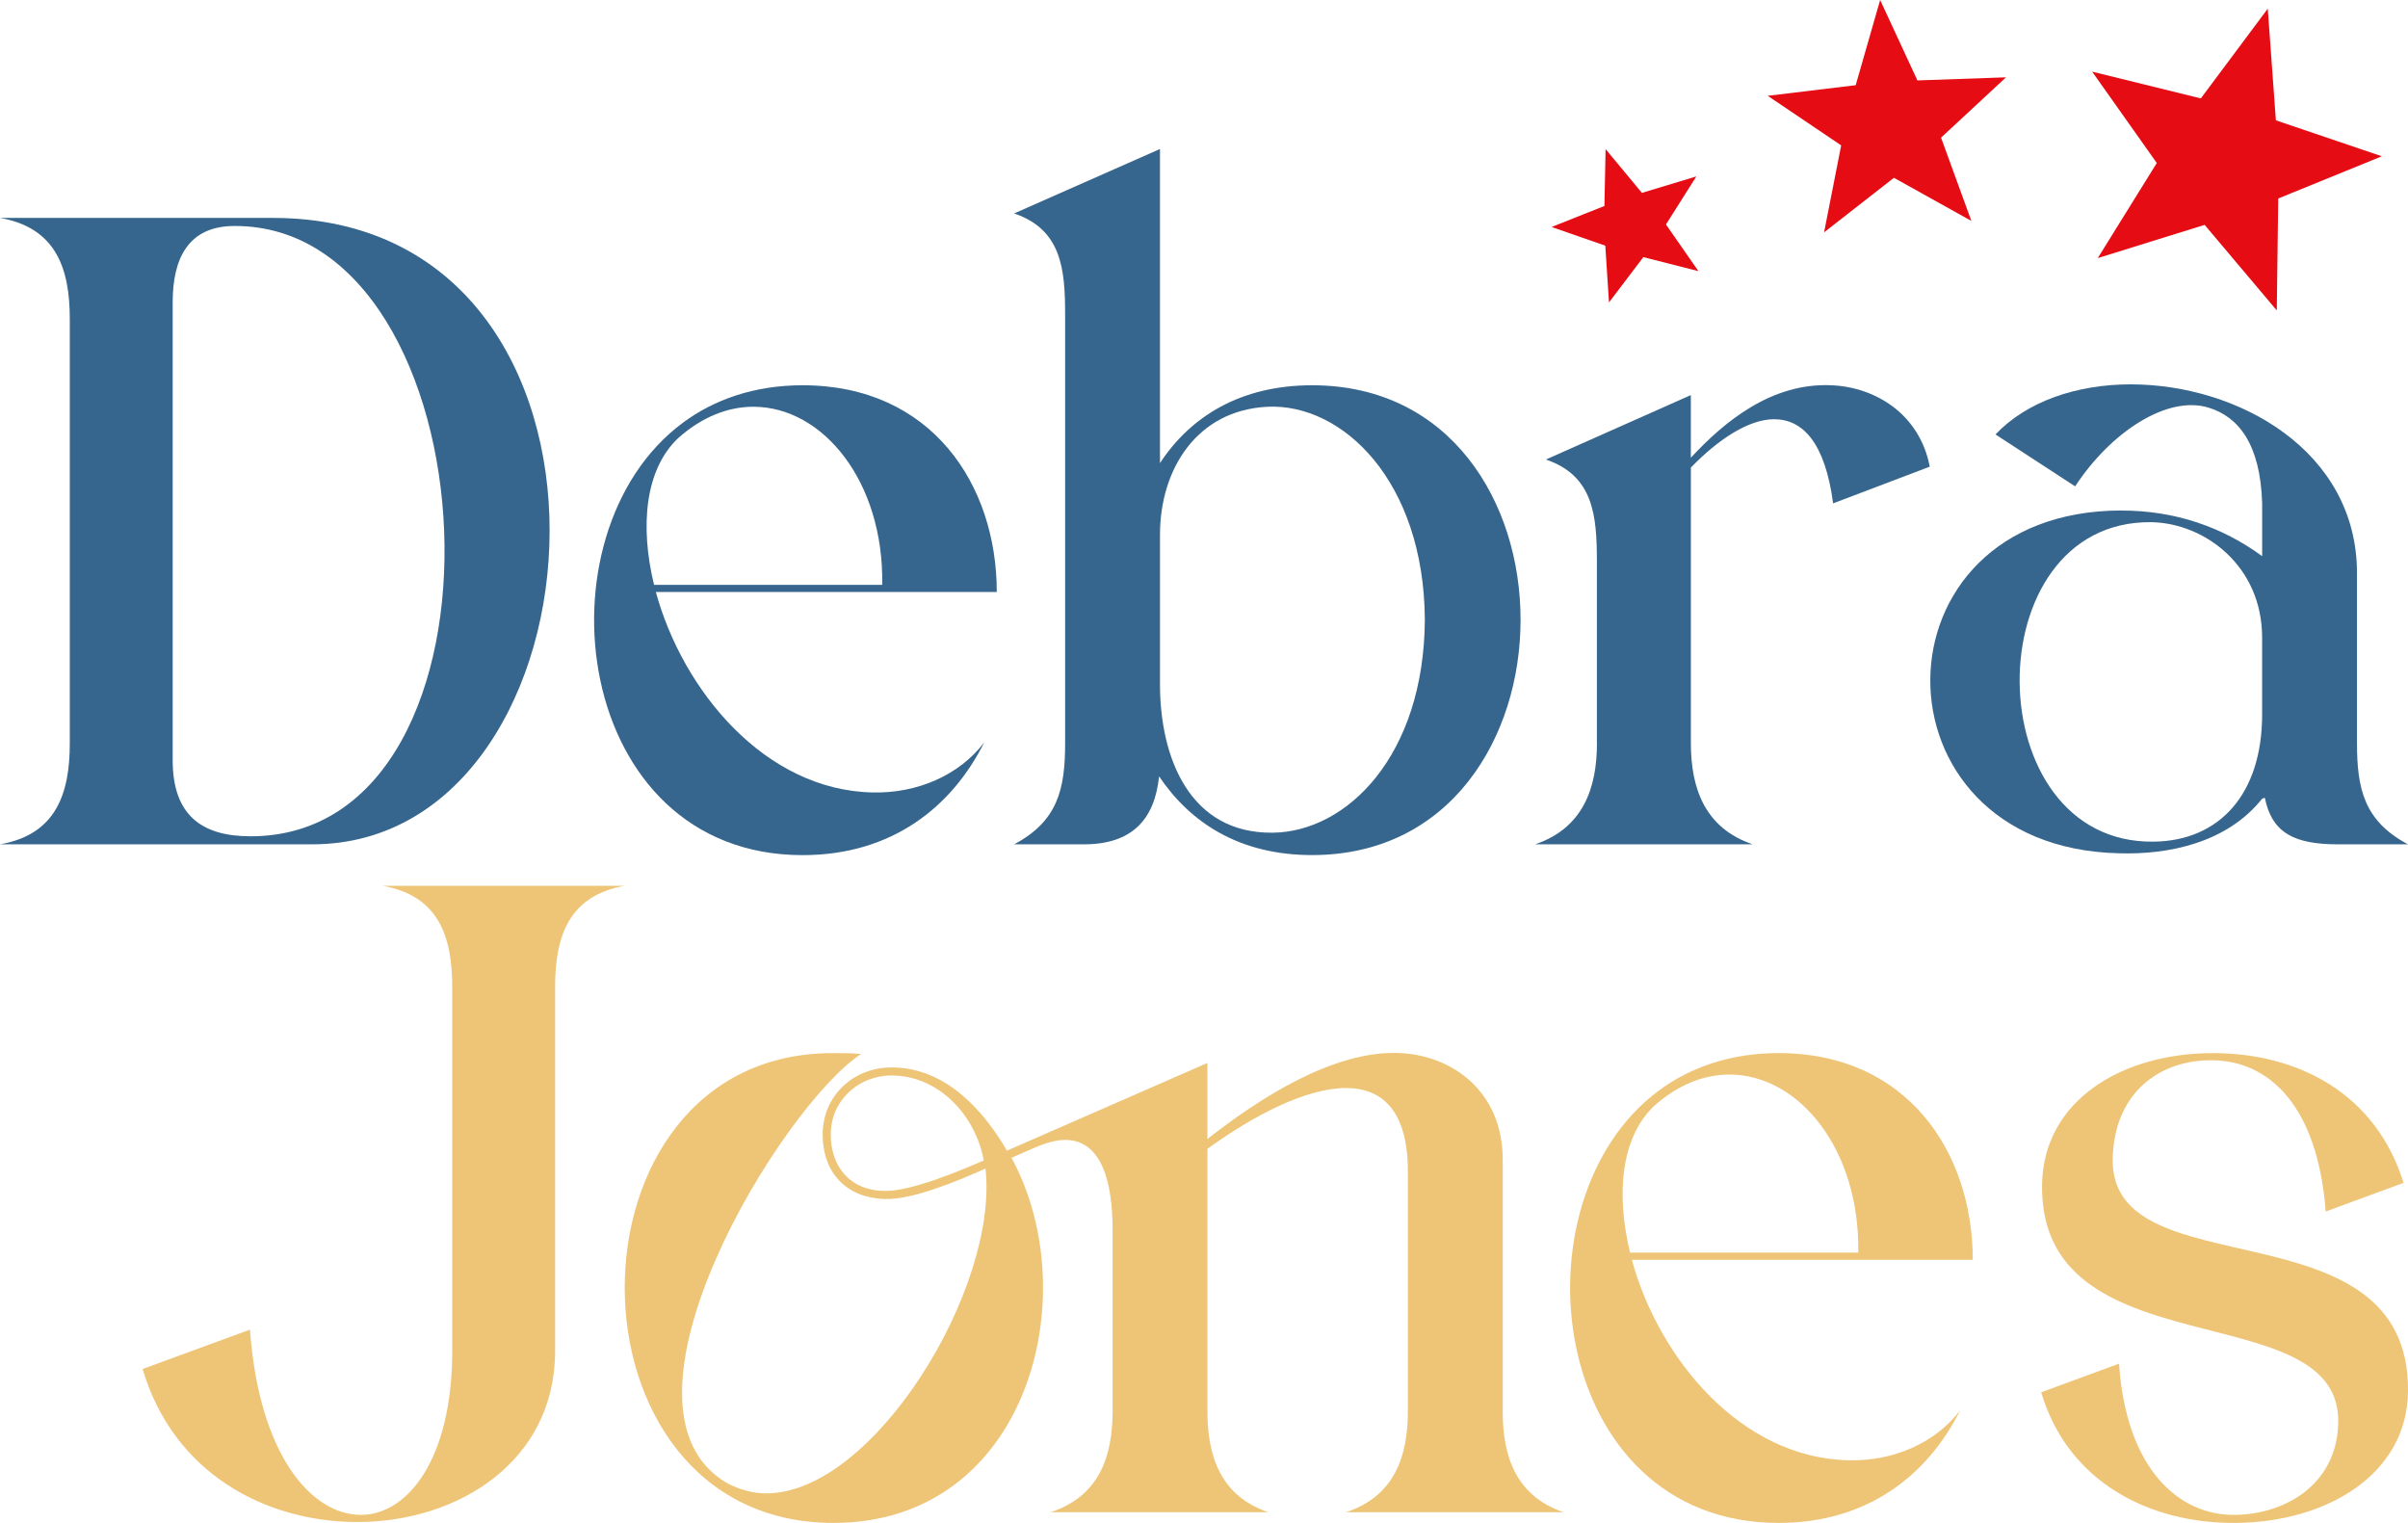
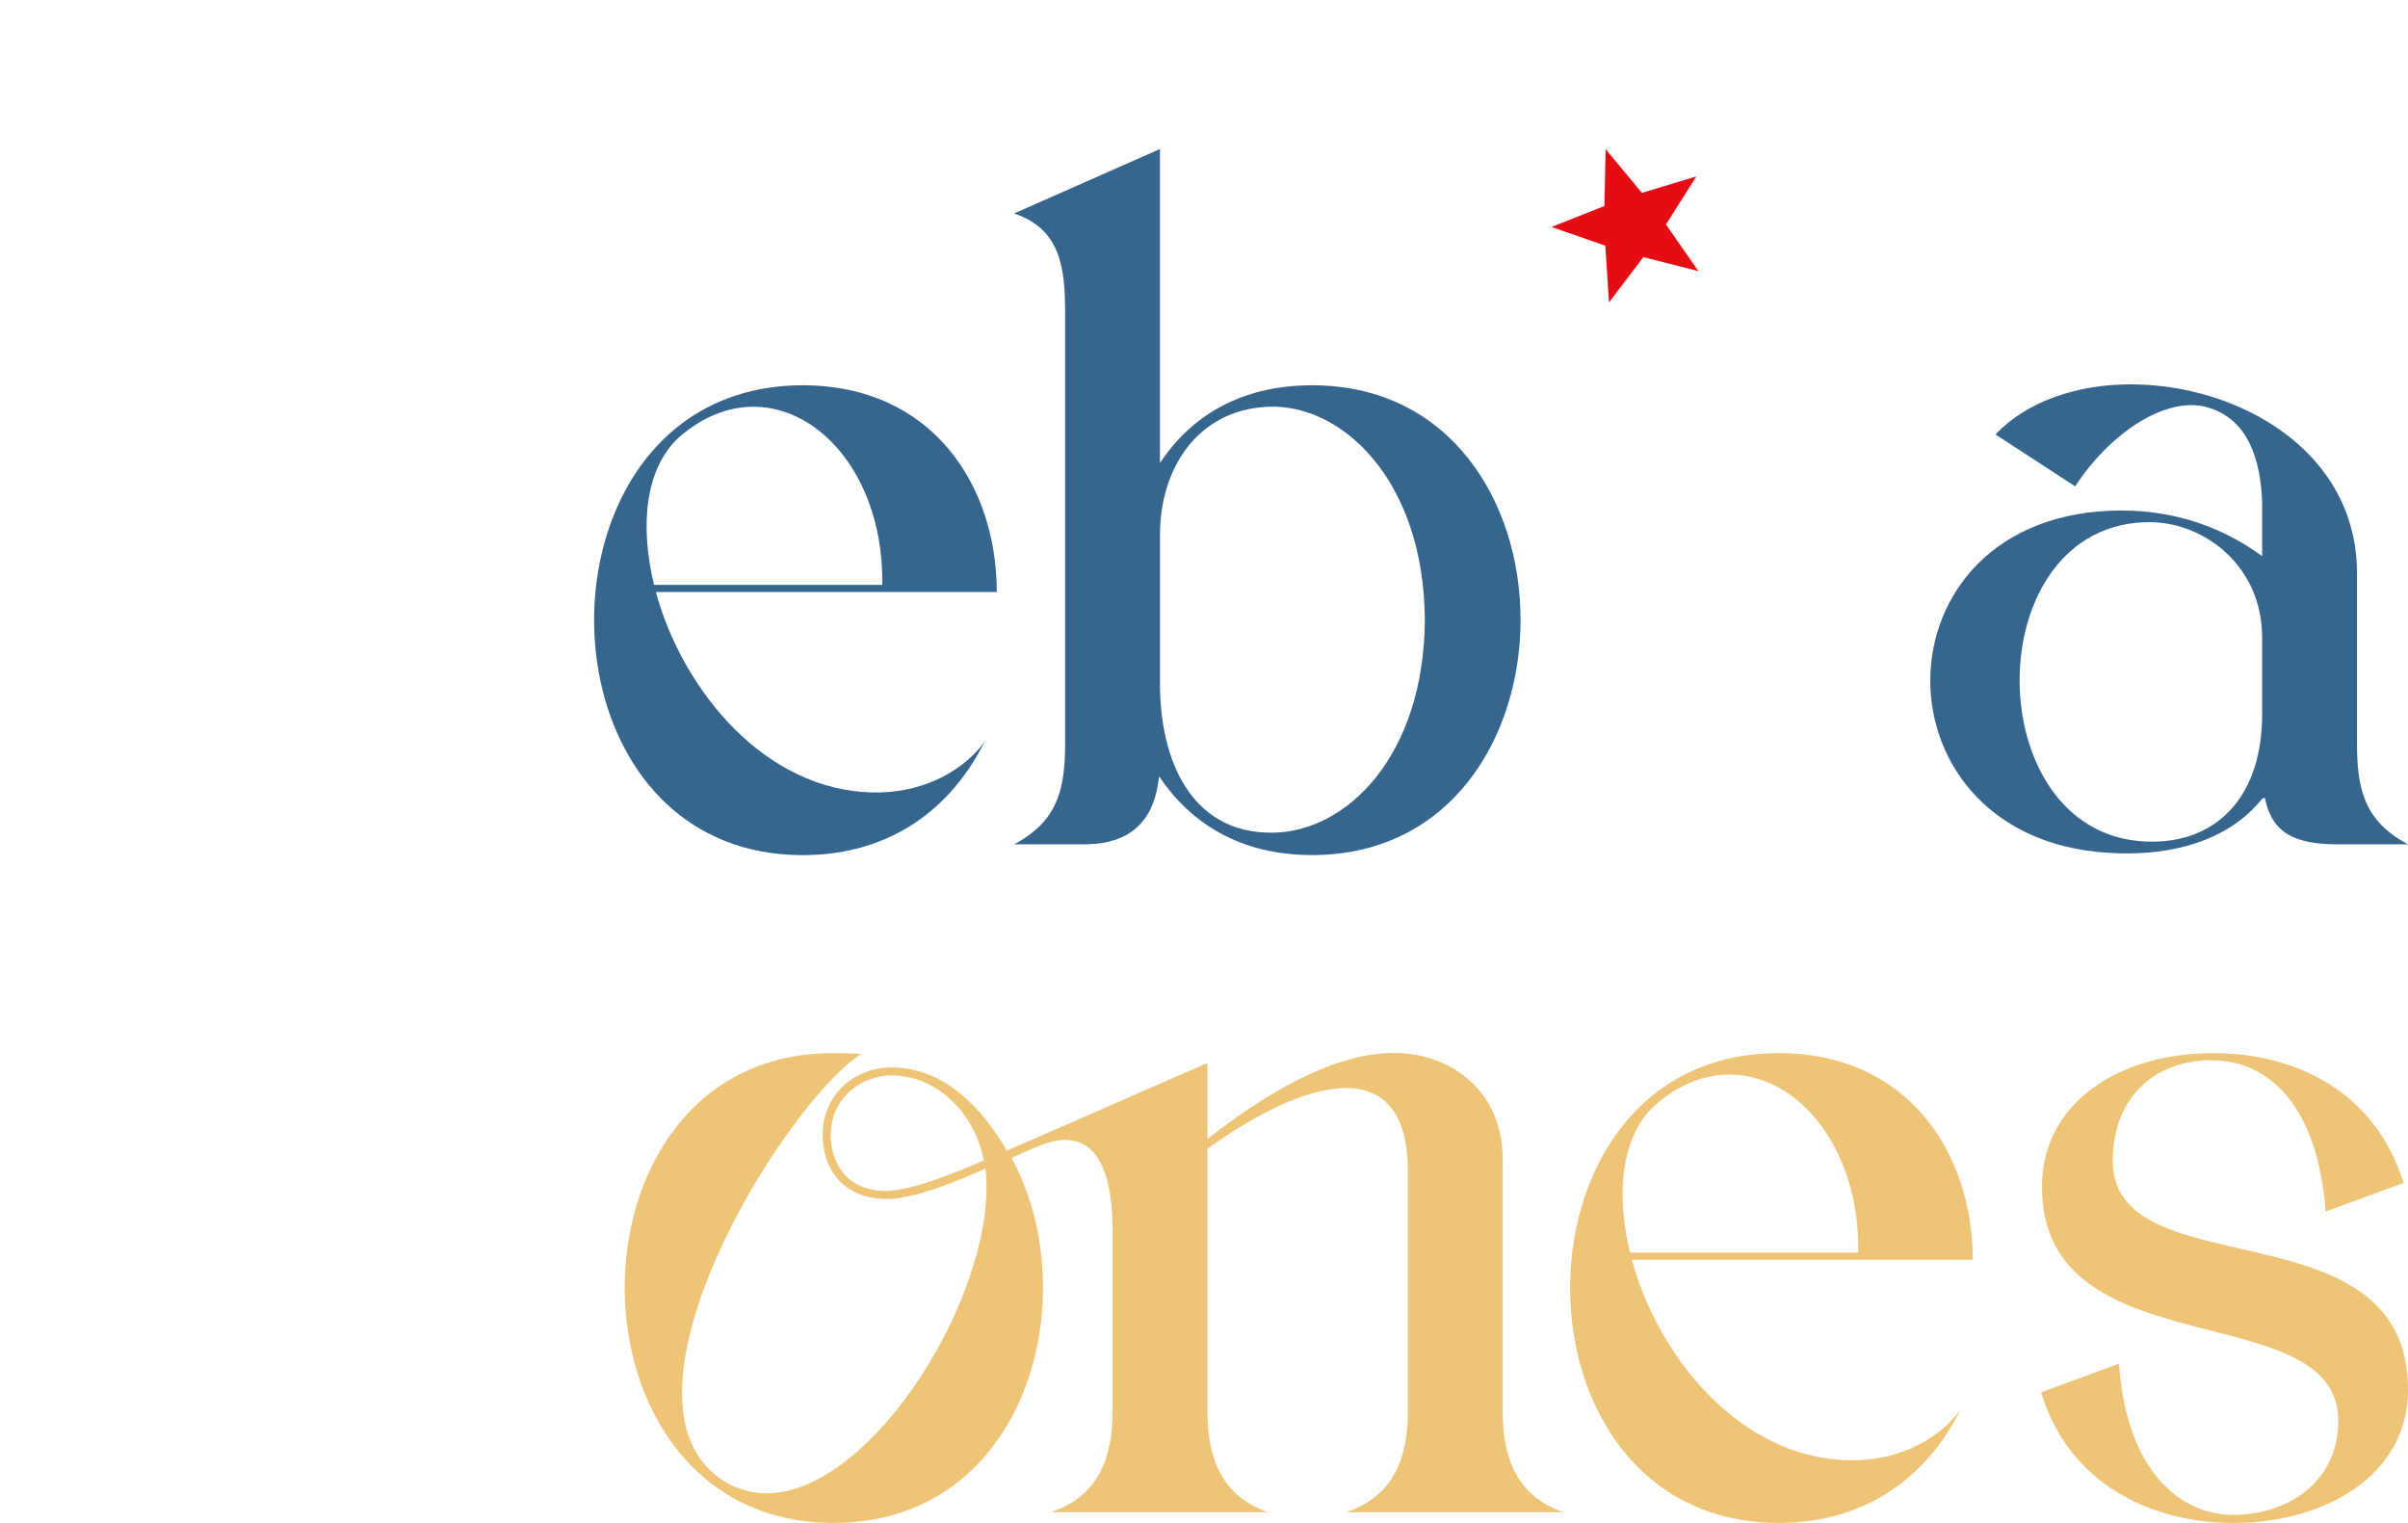
<svg xmlns="http://www.w3.org/2000/svg" id="Layer_2" viewBox="0 0 818.13 517.36">
  <defs>
    <style>.cls-1{fill:#eec577;}.cls-2{fill:#e60c13;}.cls-3{fill:#36668d;}</style>
  </defs>
  <g id="Layer_2-2">
    <g>
      <g>
        <polygon class="cls-2" points="545.51 50.65 557.85 65.52 576.34 59.93 566.02 76.26 577.05 92.11 558.33 87.35 546.66 102.74 545.41 83.46 527.16 77.11 545.11 69.97 545.51 50.65" />
-         <polygon class="cls-2" points="638.79 0 651.45 27.32 681.55 26.27 659.48 46.76 669.78 75.05 643.47 60.4 619.74 78.93 625.55 49.39 600.59 32.55 630.48 28.94 638.79 0" />
-         <polygon class="cls-2" points="770.48 2.95 773.24 40.88 809.25 53.09 774.04 67.43 773.55 105.45 749.03 76.39 712.72 87.68 732.78 55.38 710.82 24.34 747.74 33.43 770.48 2.95" />
      </g>
      <g>
-         <path class="cls-1" d="M129.93,300.91c19.15,3.34,23.71,17.33,23.71,34.35v123.73c0,36.78-15.2,55.63-31.01,55.63-17.02,0-34.66-20.67-37.7-62.93l-36.48,13.38c10.64,35.87,42.26,51.98,72.96,51.98,34.35,0,67.19-20.67,67.19-58.06v-123.73c0-17.02,4.56-31.01,23.71-34.35h-82.39Z" />
        <path class="cls-1" d="M717.81,393.93c.3-22.5,15.81-34.05,34.05-33.74,19.15,.3,35.57,15.5,38.31,51.38l26.45-9.73c-9.42-30.4-35.87-44.08-64.75-44.08-31.01,0-57.46,16.11-58.07,44.39-1.22,63.54,99.71,37.39,100.63,79.95,.3,21.28-17.02,32.23-34.96,32.53-19.15,.3-37.09-15.5-39.52-51.38l-26.45,9.73c9.12,30.71,37.09,44.69,66.27,44.38,30.7-.3,58.07-16.42,58.37-44.69,.61-64.75-100.93-34.05-100.32-78.74Z" />
        <path class="cls-1" d="M604.29,357.75c-16.42,0-30.1,4.87-40.74,12.77-50.77,37.7-37.39,146.84,40.74,146.84,30.4,0,50.77-16.42,61.71-38.3-8.51,11.25-22.8,17.33-37.7,17.02-36.78-.61-64.75-34.66-73.87-68.1h115.83c0-36.48-22.19-70.23-65.97-70.23Zm-50.47,67.79c-4.86-20.06-3.04-39.22,8.21-49.86,8.21-7.3,17.02-10.64,25.54-10.64,23.71,0,44.39,25.54,43.78,60.5h-77.52Z" />
        <path class="cls-1" d="M510.56,479.36v-85.43c0-23.1-17.02-35.26-34.66-36.18-22.8-1.22-48.64,15.81-65.67,29.19v-25.84l-68.1,29.79c-7.3-12.46-20.06-28.27-39.22-28.27-13.07,0-23.41,9.73-23.41,22.8,0,12.16,7.3,21.58,21.28,21.89,9.42,.3,25.23-6.38,34.05-10.34,4.56,40.74-38,110.35-74.48,110.35-4.56,0-8.82-1.22-13.07-3.34-44.69-25.54,18.54-128.6,45.3-145.92-3.04-.3-6.08-.3-9.42-.3-94.55-.3-94.55,159.6,0,159.6,65.97,0,86.03-77.22,60.5-124.03l7.6-3.34c4.26-1.82,7.6-2.74,10.64-2.74,12.77,0,16.11,15.2,16.11,30.4v61.71c0,15.5-4.56,28.88-20.98,34.35h73.87c-16.11-5.47-20.67-18.85-20.67-34.35v-89.07c15.5-11.25,33.44-20.67,47.12-20.67,12.16,0,20.98,7.6,20.98,28.27v81.47c0,15.5-4.56,28.88-20.98,34.35h73.87c-16.11-5.47-20.67-18.85-20.67-34.35Zm-209.77-74.79c-12.16,0-18.54-8.51-18.54-19.15,0-11.55,9.42-20.06,20.67-20.06,16.11,0,28.58,13.68,31.31,28.88-8.51,3.65-24.32,10.34-33.44,10.34Z" />
      </g>
      <g>
-         <path class="cls-3" d="M92.72,74.03c130.12,0,116.13,212.8,13.38,212.8H0c19.15-3.34,23.71-17.33,23.71-34.35V108.38c0-17.02-4.56-31.01-23.71-34.35H92.72Zm-34.05,184.23c0,18.54,9.73,25.84,26.45,25.84,93.94,0,83.3-207.64-5.47-207.33-15.81,0-20.98,11.25-20.98,25.84v155.65Z" />
        <path class="cls-3" d="M231.95,143.65c10.64-7.9,24.32-12.77,40.74-12.77,43.78,0,65.97,33.74,65.97,70.23h-115.83c9.12,33.44,37.09,67.49,73.87,68.1,14.9,.3,29.18-5.78,37.7-17.02-10.94,21.89-31.31,38.31-61.71,38.31-78.13,0-91.51-109.14-40.74-146.84Zm-9.73,55.03h77.52c.61-34.96-20.06-60.5-43.78-60.5-8.51,0-17.33,3.34-25.54,10.64-11.25,10.64-13.07,29.79-8.21,49.86Z" />
        <path class="cls-3" d="M394.11,50.62v106.71c10.34-15.81,27.36-26.45,51.68-26.45,47.12,0,70.83,39.82,70.83,79.65s-23.71,79.95-70.83,79.95c-24.62,0-41.34-10.94-51.99-26.75-1.52,14.9-9.42,23.1-25.54,23.1h-23.71c14.9-7.9,17.33-18.85,17.33-34.35V106.86c0-15.5-1.22-28.88-17.33-34.35l49.55-21.89Zm0,181.8c0,24.93,10.03,50.77,38.31,50.46,25.23-.3,51.38-26.14,51.68-72.35-.3-47.12-27.97-73.57-53.51-72.35-24.02,1.22-36.48,21.28-36.48,43.47v50.77Z" />
-         <path class="cls-3" d="M542.55,252.48v-61.71c0-15.81-1.22-29.18-17.33-34.66l49.25-21.89v21.28c11.25-12.16,27.36-25.54,47.73-24.62,15.2,.61,30.1,10.03,33.44,27.66l-32.83,12.46c-2.74-20.67-10.34-28.58-20.06-28.58-8.51,0-18.85,6.69-28.27,16.42v93.63c0,15.5,4.86,28.88,20.98,34.35h-73.87c16.11-5.47,20.98-18.85,20.98-34.35Z" />
        <path class="cls-3" d="M720.85,173.44c17.94,0,34.05,5.47,47.73,15.5v-17.94c-.61-20.37-8.21-29.49-18.24-32.53-13.98-4.26-33.14,8.21-45.3,26.75l-27.06-17.63c10.64-11.25,27.66-17.02,45.91-17.02,36.48,0,76.91,22.5,76.91,64.15v57.76c0,15.5,2.43,26.45,17.33,34.35h-23.71c-14.59,0-22.5-3.65-24.93-15.81l-.91,.3c-11.86,14.9-31.62,19.15-48.95,18.54-85.43-2.13-85.12-116.44,1.22-116.44Zm10.94,112.48c22.5-.3,36.78-16.42,36.78-43.17v-26.14c0-24.32-19.46-38.91-37.7-39.22-60.19-.61-59.28,109.44,.91,108.53Z" />
      </g>
    </g>
  </g>
</svg>